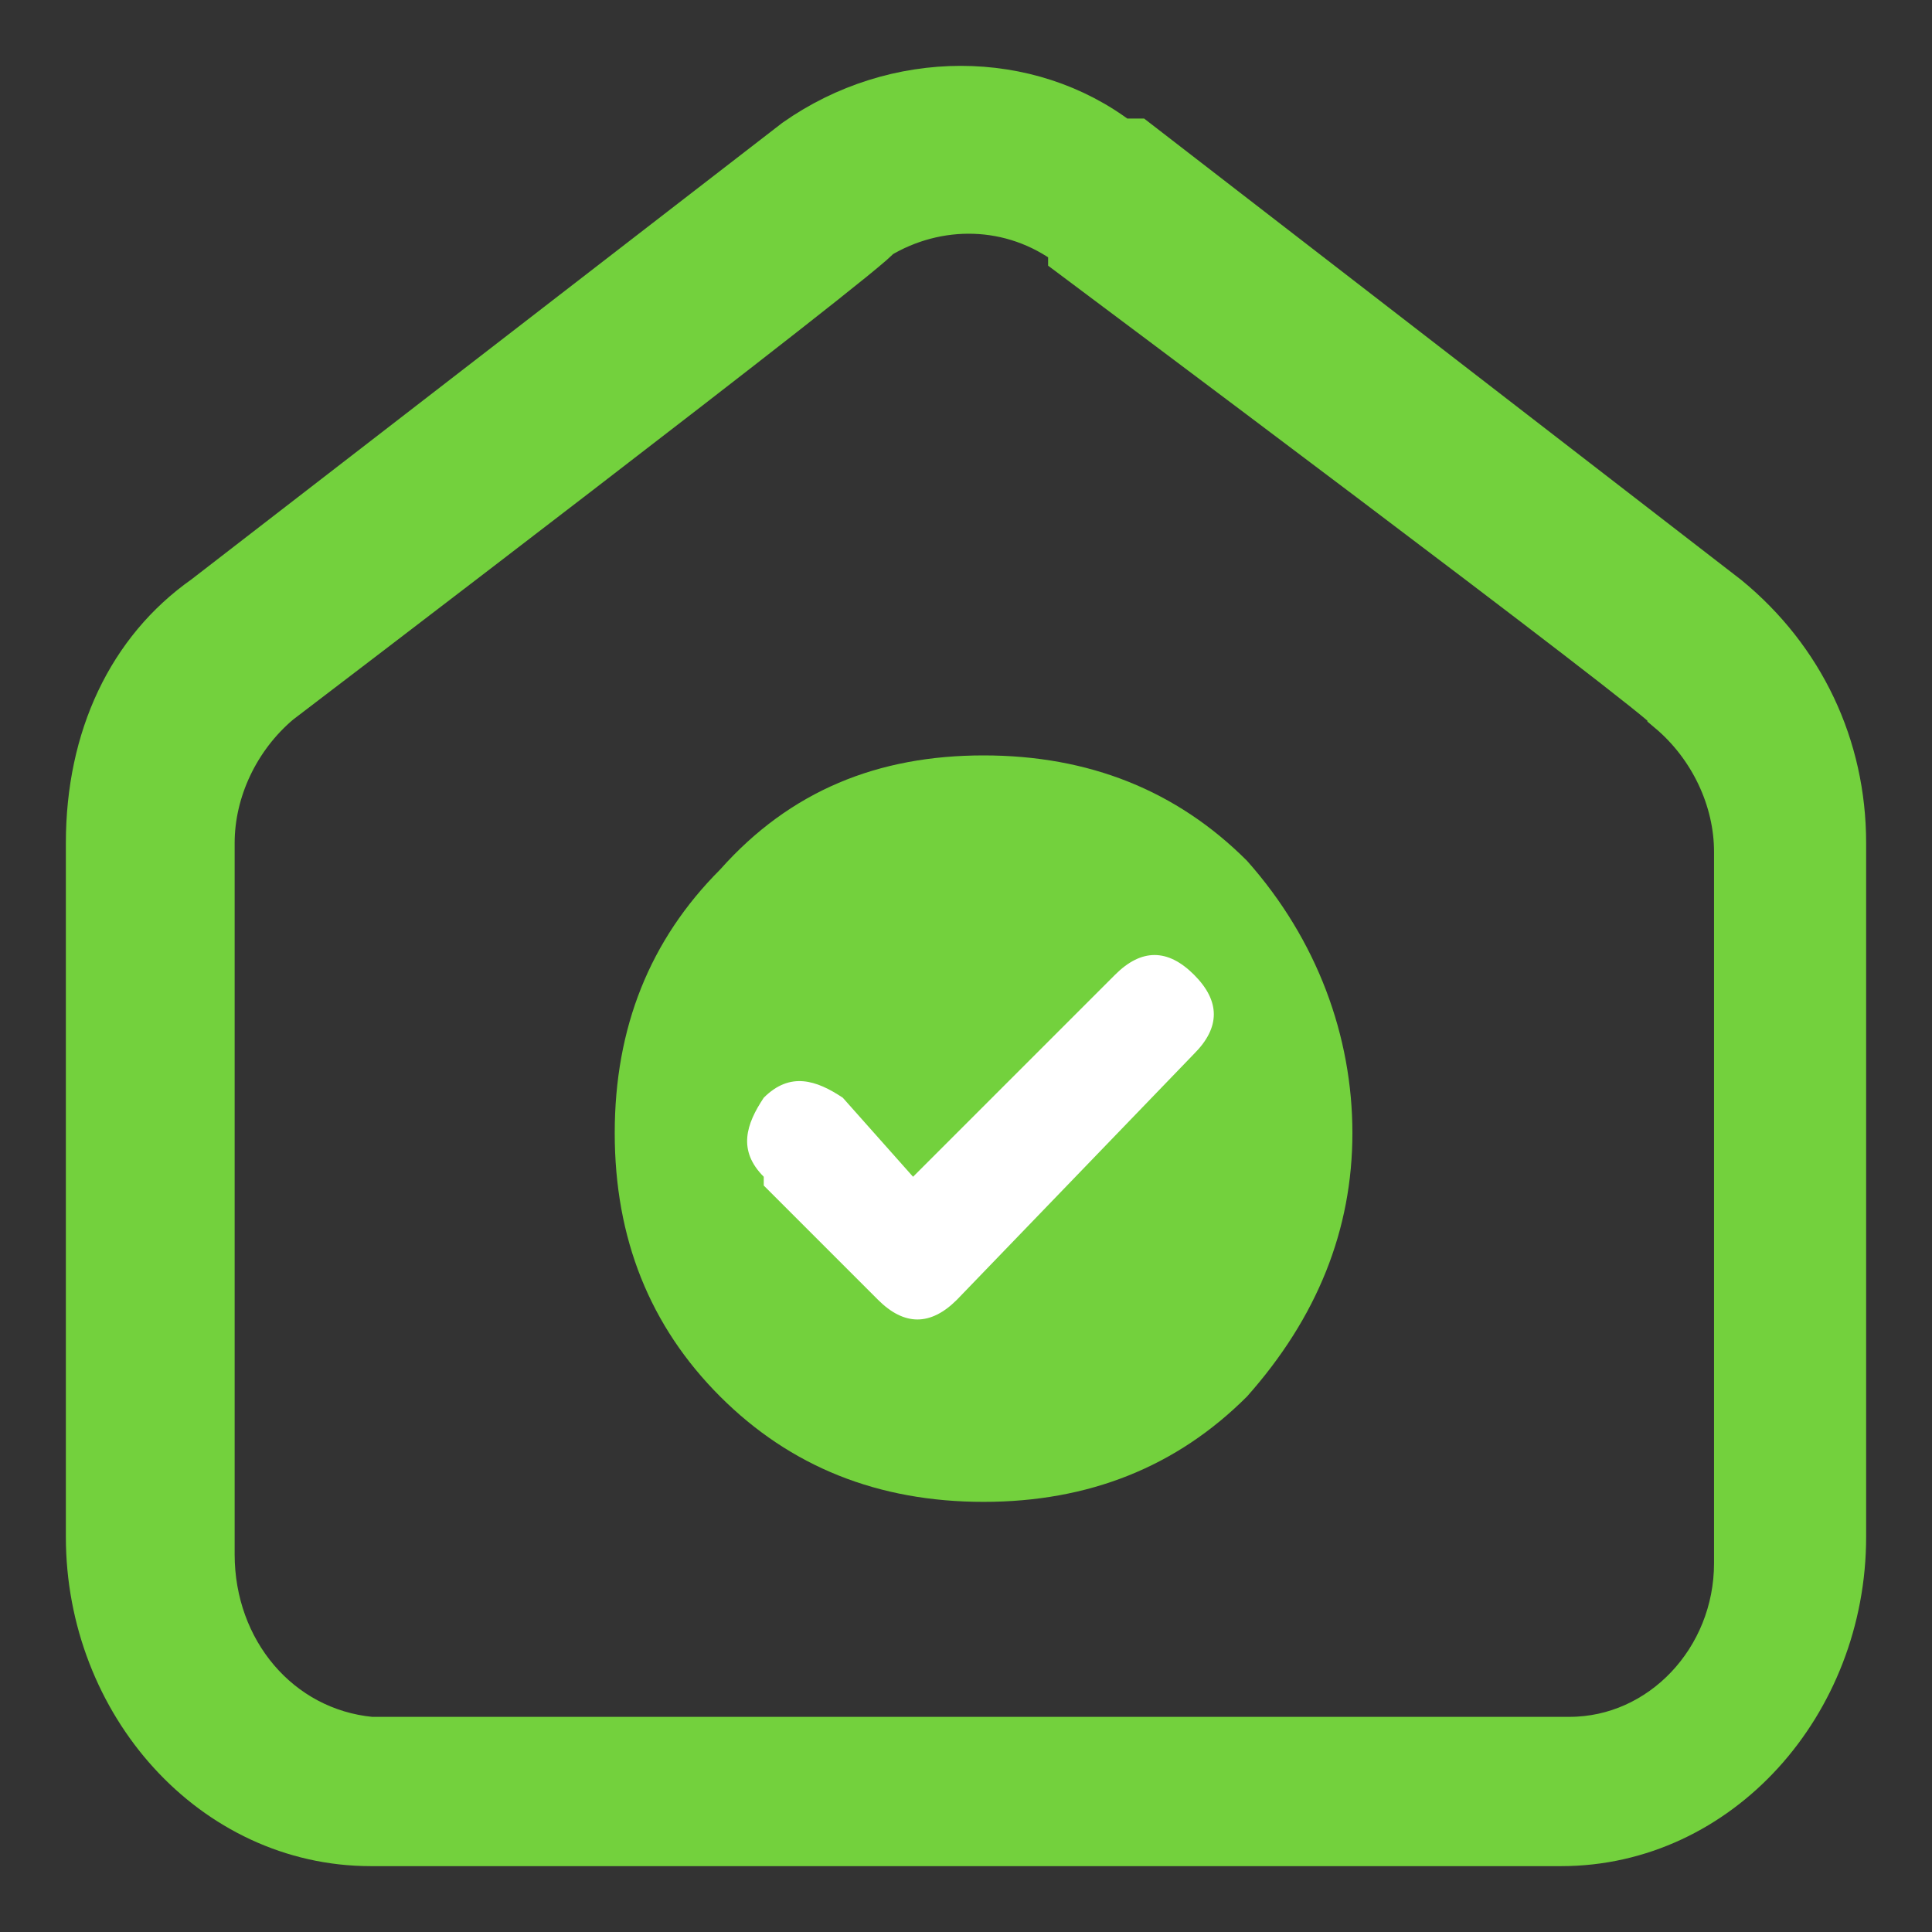
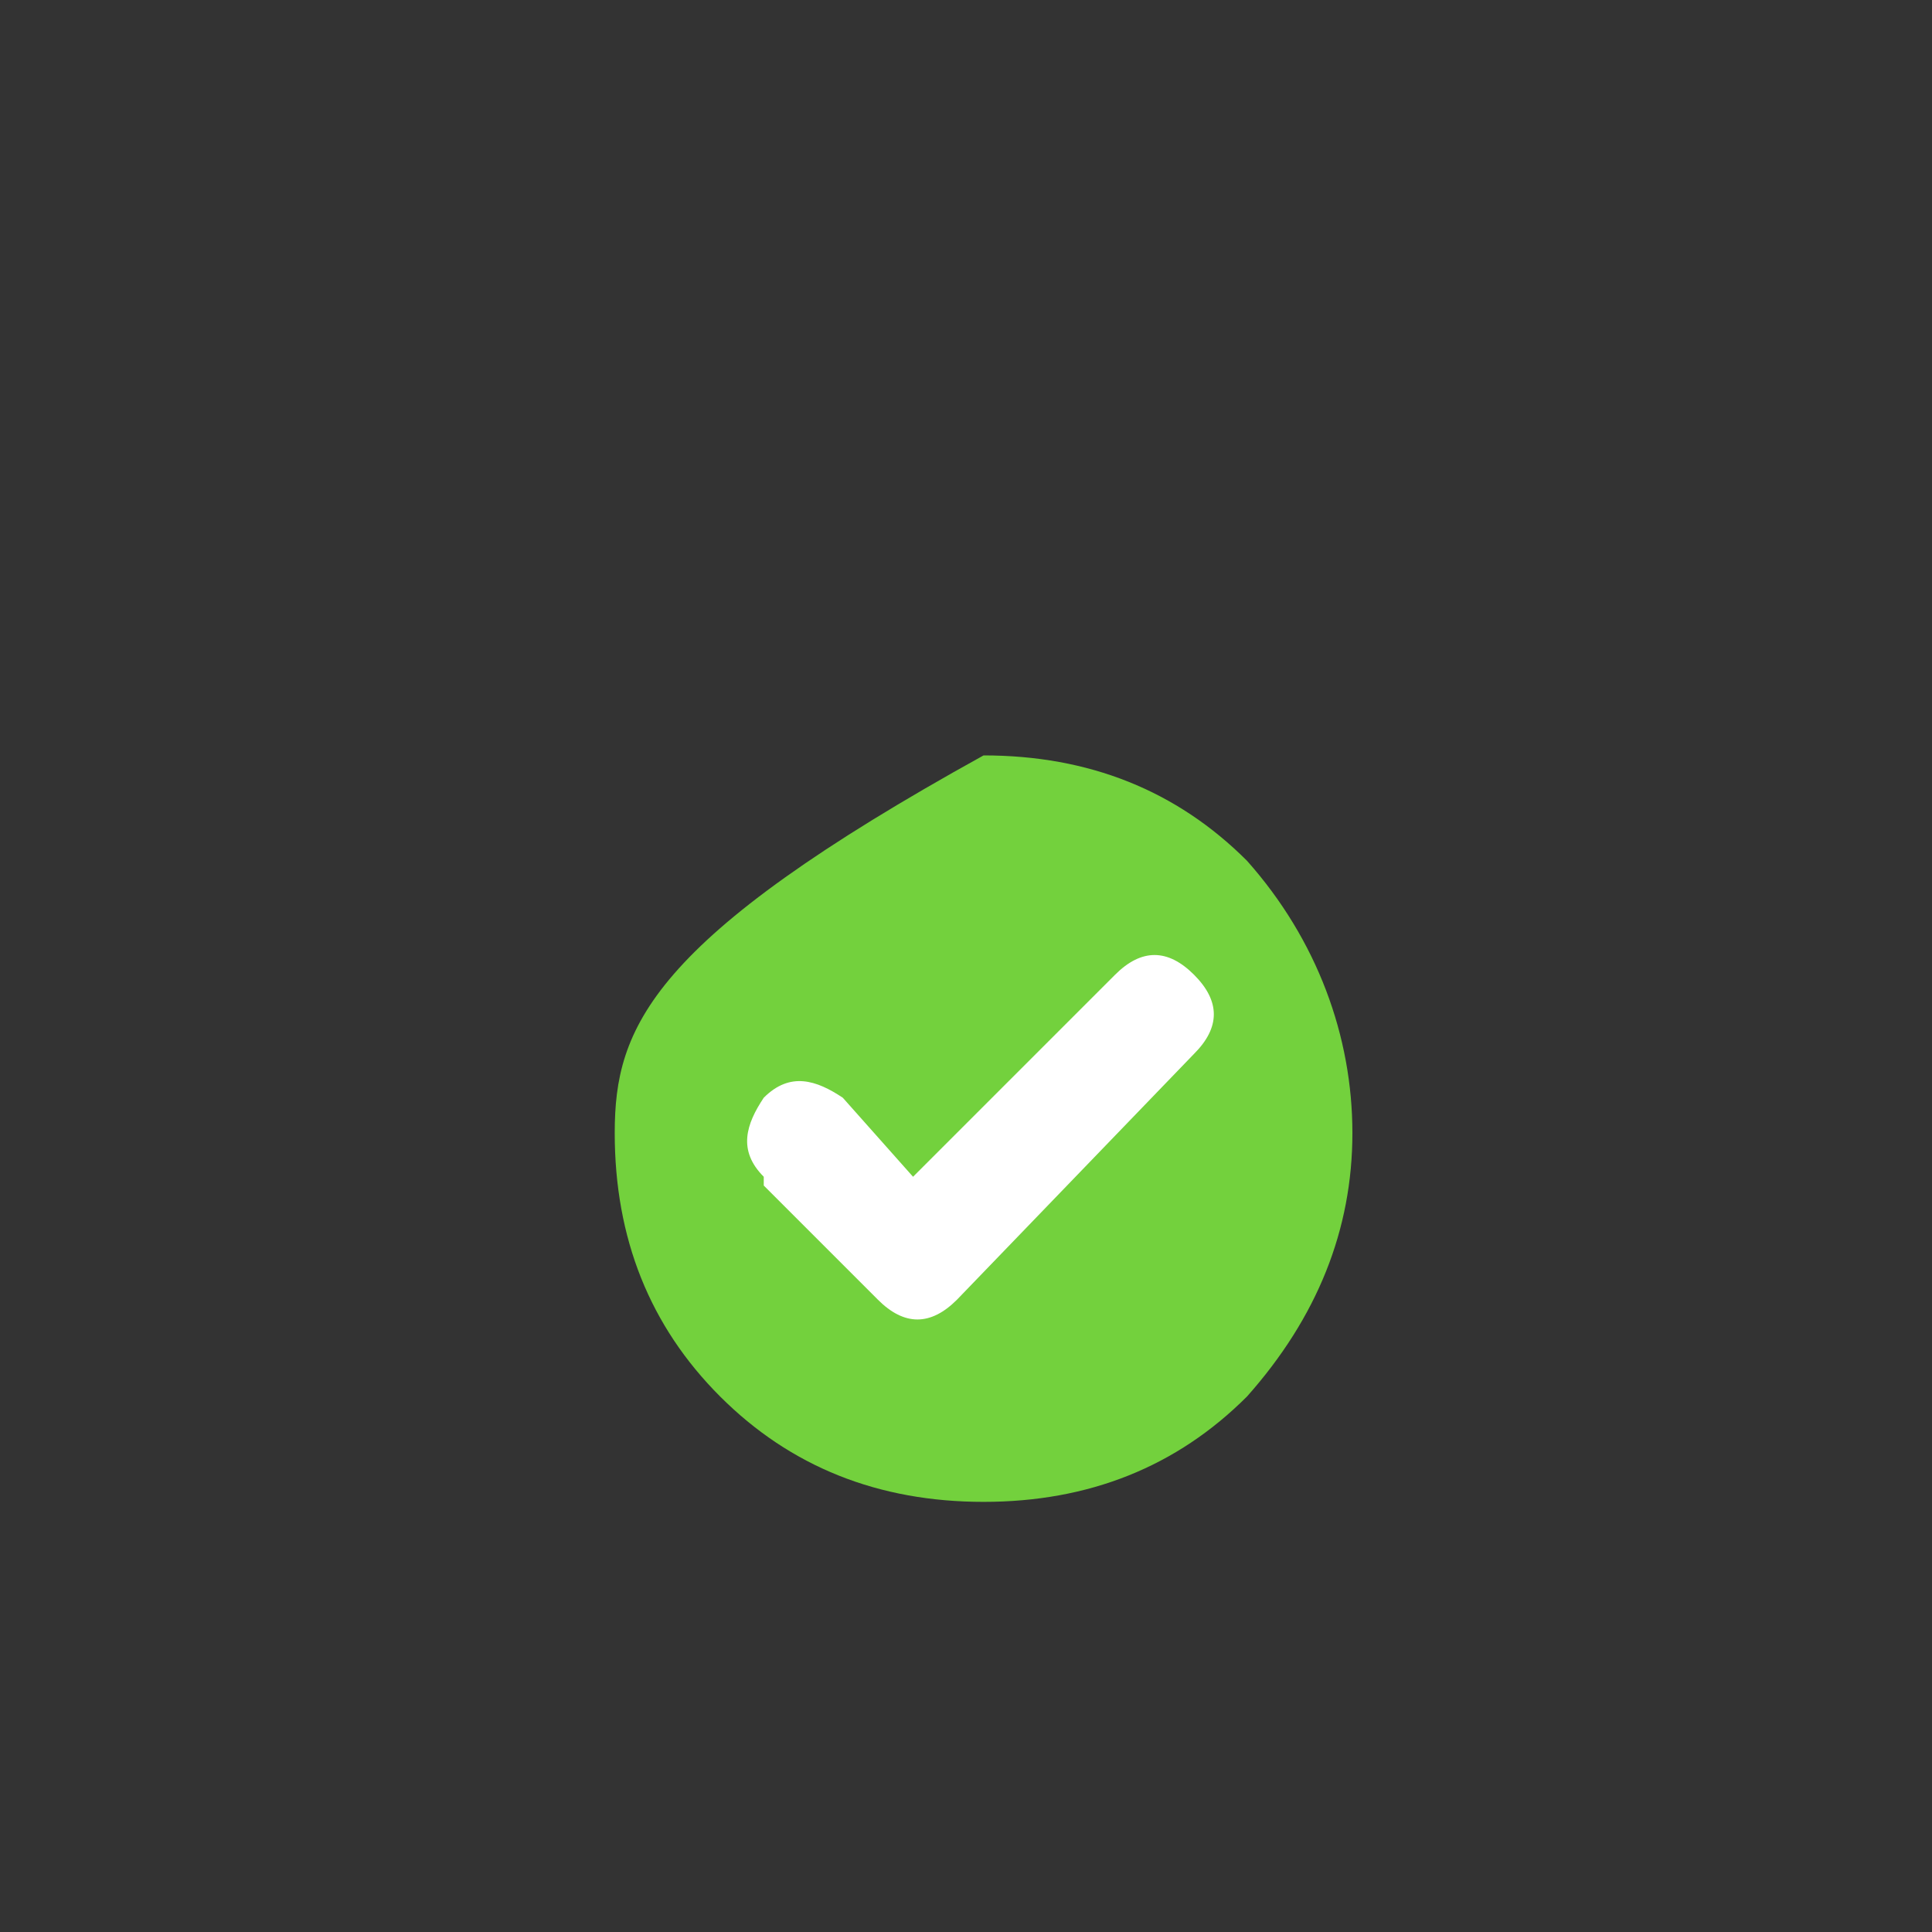
<svg xmlns="http://www.w3.org/2000/svg" width="22" height="22" viewBox="0 0 22 22" fill="none">
  <rect x="0" y="0" width="22" height="22" fill="#333333" stroke="none" />
-   <path d="M12.943 1.6L19.673 6.8C20.526 7.5 21 8.5 21 9.6V17.5C21 19.4 19.578 21 17.777 21H4.223C2.422 21 1 19.4 1 17.5V9.6C1 8.4 1.474 7.4 2.327 6.8L9.057 1.6C10.194 0.8 11.711 0.8 12.754 1.6H12.943ZM12.185 2.8C11.521 2.3 10.668 2.3 10.005 2.7C10.005 2.8 3.18 8 3.18 8C2.706 8.4 2.422 9 2.422 9.6V17.7C2.422 18.8 3.18 19.7 4.223 19.8H17.872C18.915 19.8 19.768 18.9 19.768 17.8V9.7C19.768 9.1 19.483 8.5 19.009 8.1C19.009 8 12.185 2.9 12.185 2.9V2.8Z" fill="#73D13D" stroke="#73D13D" stroke-width="0.5" />
-   <path d="M11.2 17.102C12.4 17.102 13.4 16.702 14.2 15.902C15 15.002 15.4 14.002 15.4 12.902C15.4 11.802 15 10.702 14.2 9.802C13.4 9.002 12.4 8.602 11.2 8.602C10 8.602 9 9.002 8.2 9.902C7.4 10.702 7 11.702 7 12.902C7 14.102 7.4 15.102 8.2 15.902C9 16.702 10 17.102 11.2 17.102Z" fill="#73D13D" />
+   <path d="M11.2 17.102C12.4 17.102 13.4 16.702 14.2 15.902C15 15.002 15.4 14.002 15.4 12.902C15.4 11.802 15 10.702 14.2 9.802C13.4 9.002 12.4 8.602 11.2 8.602C7.4 10.702 7 11.702 7 12.902C7 14.102 7.4 15.102 8.2 15.902C9 16.702 10 17.102 11.2 17.102Z" fill="#73D13D" />
  <path d="M8.697 13.4C8.397 13.1 8.497 12.8 8.697 12.5C8.997 12.2 9.297 12.3 9.597 12.5L10.397 13.4L12.697 11.1C12.997 10.8 13.297 10.8 13.597 11.1C13.897 11.4 13.897 11.7 13.597 12L10.897 14.8C10.597 15.1 10.297 15.1 9.997 14.8L8.697 13.5V13.4Z" fill="white" />
</svg>